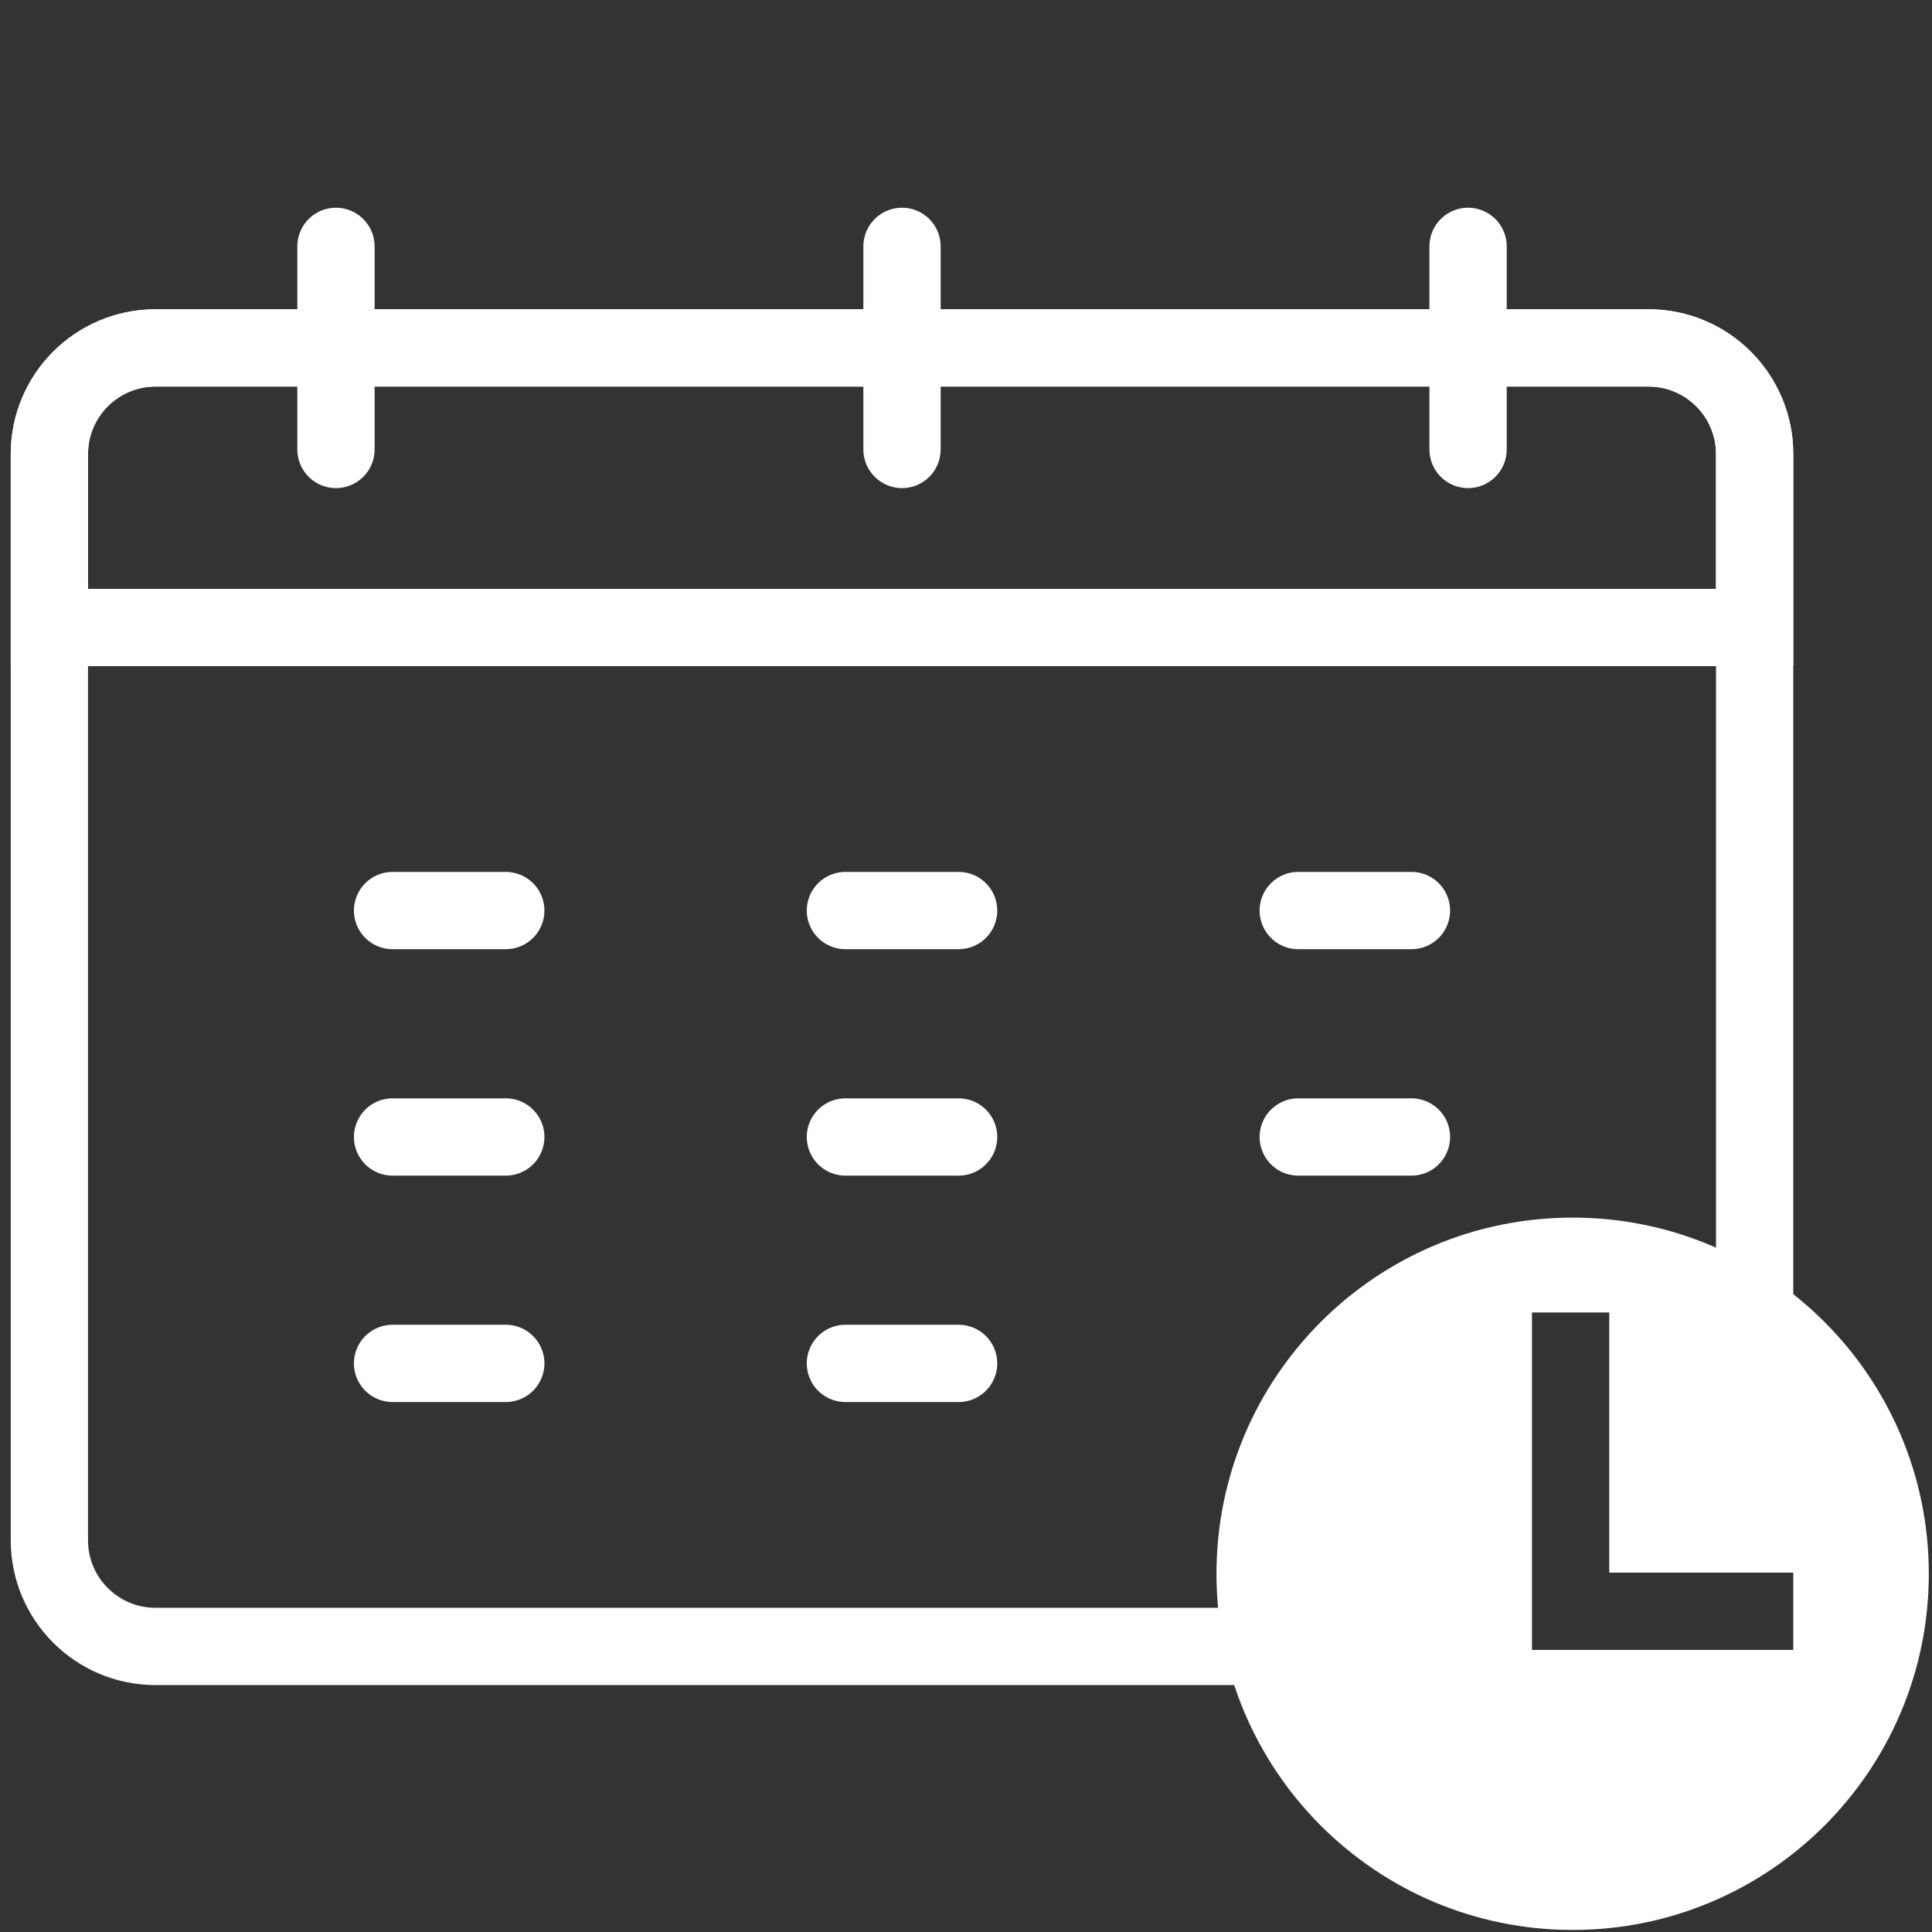
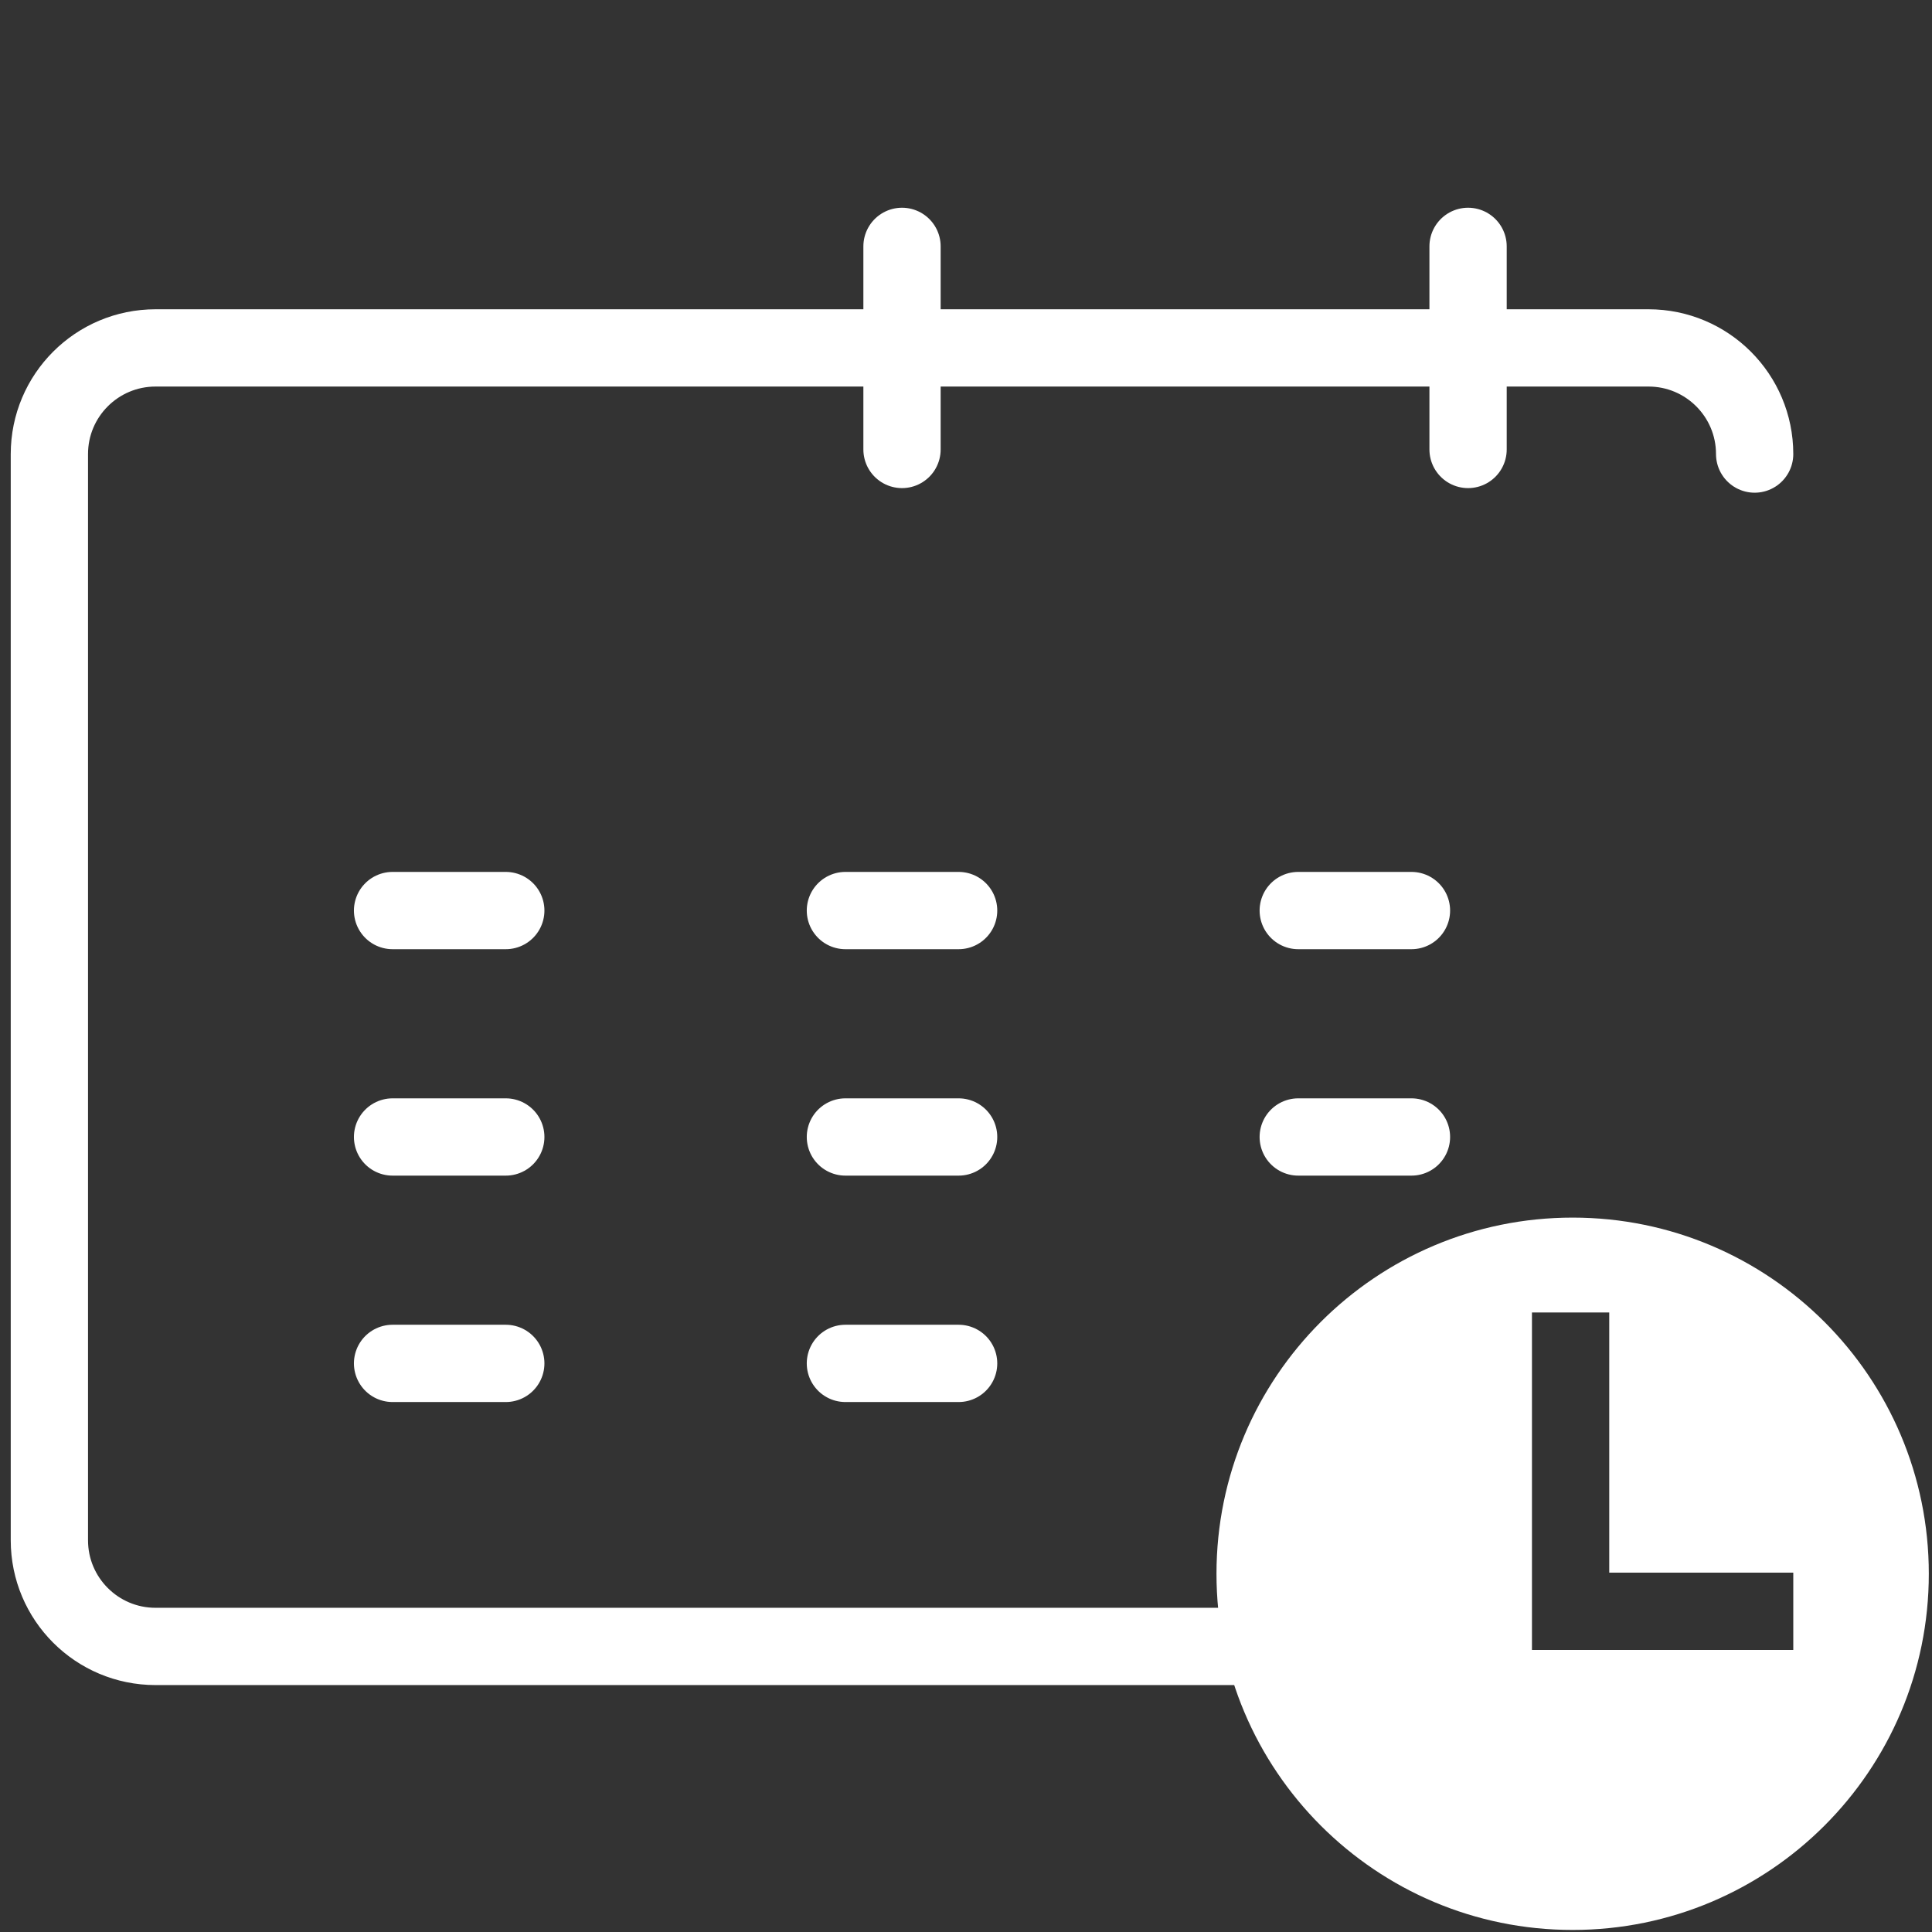
<svg xmlns="http://www.w3.org/2000/svg" id="Ebene_2" width="100" height="100" viewBox="0 0 100 100">
  <rect x="0" y="0" width="100" height="100" fill="#333333" stroke="none" />
  <defs>
    <style>.cls-1{fill:#fff;}.cls-2{fill:none;stroke:#fff;stroke-linecap:round;stroke-miterlimit:10;stroke-width:4px;}</style>
  </defs>
  <g id="g996">
    <g id="g998">
      <g id="g1000">
        <g id="g1006">
-           <path id="path1008" class="cls-2" d="M90.819,23.502v8.979H2.556v-8.979c0-3.034,2.459-5.494,5.494-5.494H85.326c3.034,0,5.494,2.459,5.494,5.494Z" />
-         </g>
+           </g>
        <g id="g1010">
-           <path id="path1012" class="cls-2" d="M17.389,23.264V12.752" />
-         </g>
+           </g>
        <g id="g1014">
          <path id="path1016" class="cls-2" d="M46.688,23.264V12.752" />
        </g>
        <g id="g1018">
          <path id="path1020" class="cls-2" d="M75.987,23.264V12.752" />
        </g>
        <g id="g1022">
          <path id="path1024" class="cls-2" d="M20.319,47.13h5.86" />
        </g>
        <g id="g1026">
          <path id="path1028" class="cls-2" d="M20.319,58.85h5.86" />
        </g>
        <g id="g1030">
          <path id="path1032" class="cls-2" d="M20.319,70.569h5.86" />
        </g>
        <g id="g1034">
          <path id="path1036" class="cls-2" d="M43.758,47.13h5.86" />
        </g>
        <g id="g1038">
          <path id="path1040" class="cls-2" d="M43.758,58.85h5.86" />
        </g>
        <g id="g1042">
          <path id="path1044" class="cls-2" d="M43.758,70.569h5.86" />
        </g>
        <g id="g1046">
          <path id="path1048" class="cls-2" d="M67.197,47.13h5.86" />
        </g>
        <g id="g1050">
          <path id="path1052" class="cls-2" d="M67.197,58.85h5.86" />
        </g>
        <g id="g1058">
-           <path id="path1060" class="cls-2" d="M71.3,85.219H8.05c-3.034,0-5.494-2.46-5.494-5.494V23.502c0-3.034,2.46-5.494,5.494-5.494H85.326c3.034,0,5.494,2.46,5.494,5.494v47.502" />
+           <path id="path1060" class="cls-2" d="M71.3,85.219H8.05c-3.034,0-5.494-2.46-5.494-5.494V23.502c0-3.034,2.46-5.494,5.494-5.494H85.326c3.034,0,5.494,2.46,5.494,5.494" />
        </g>
      </g>
    </g>
  </g>
  <path class="cls-1" d="M81.4,63.023c-10.182,0-18.435,8.254-18.435,18.436s8.254,18.435,18.435,18.435,18.435-8.254,18.435-18.435-8.254-18.436-18.435-18.436Zm11.42,22.378h-13.526v-17.468h4v13.468h9.526v4Z" />
</svg>